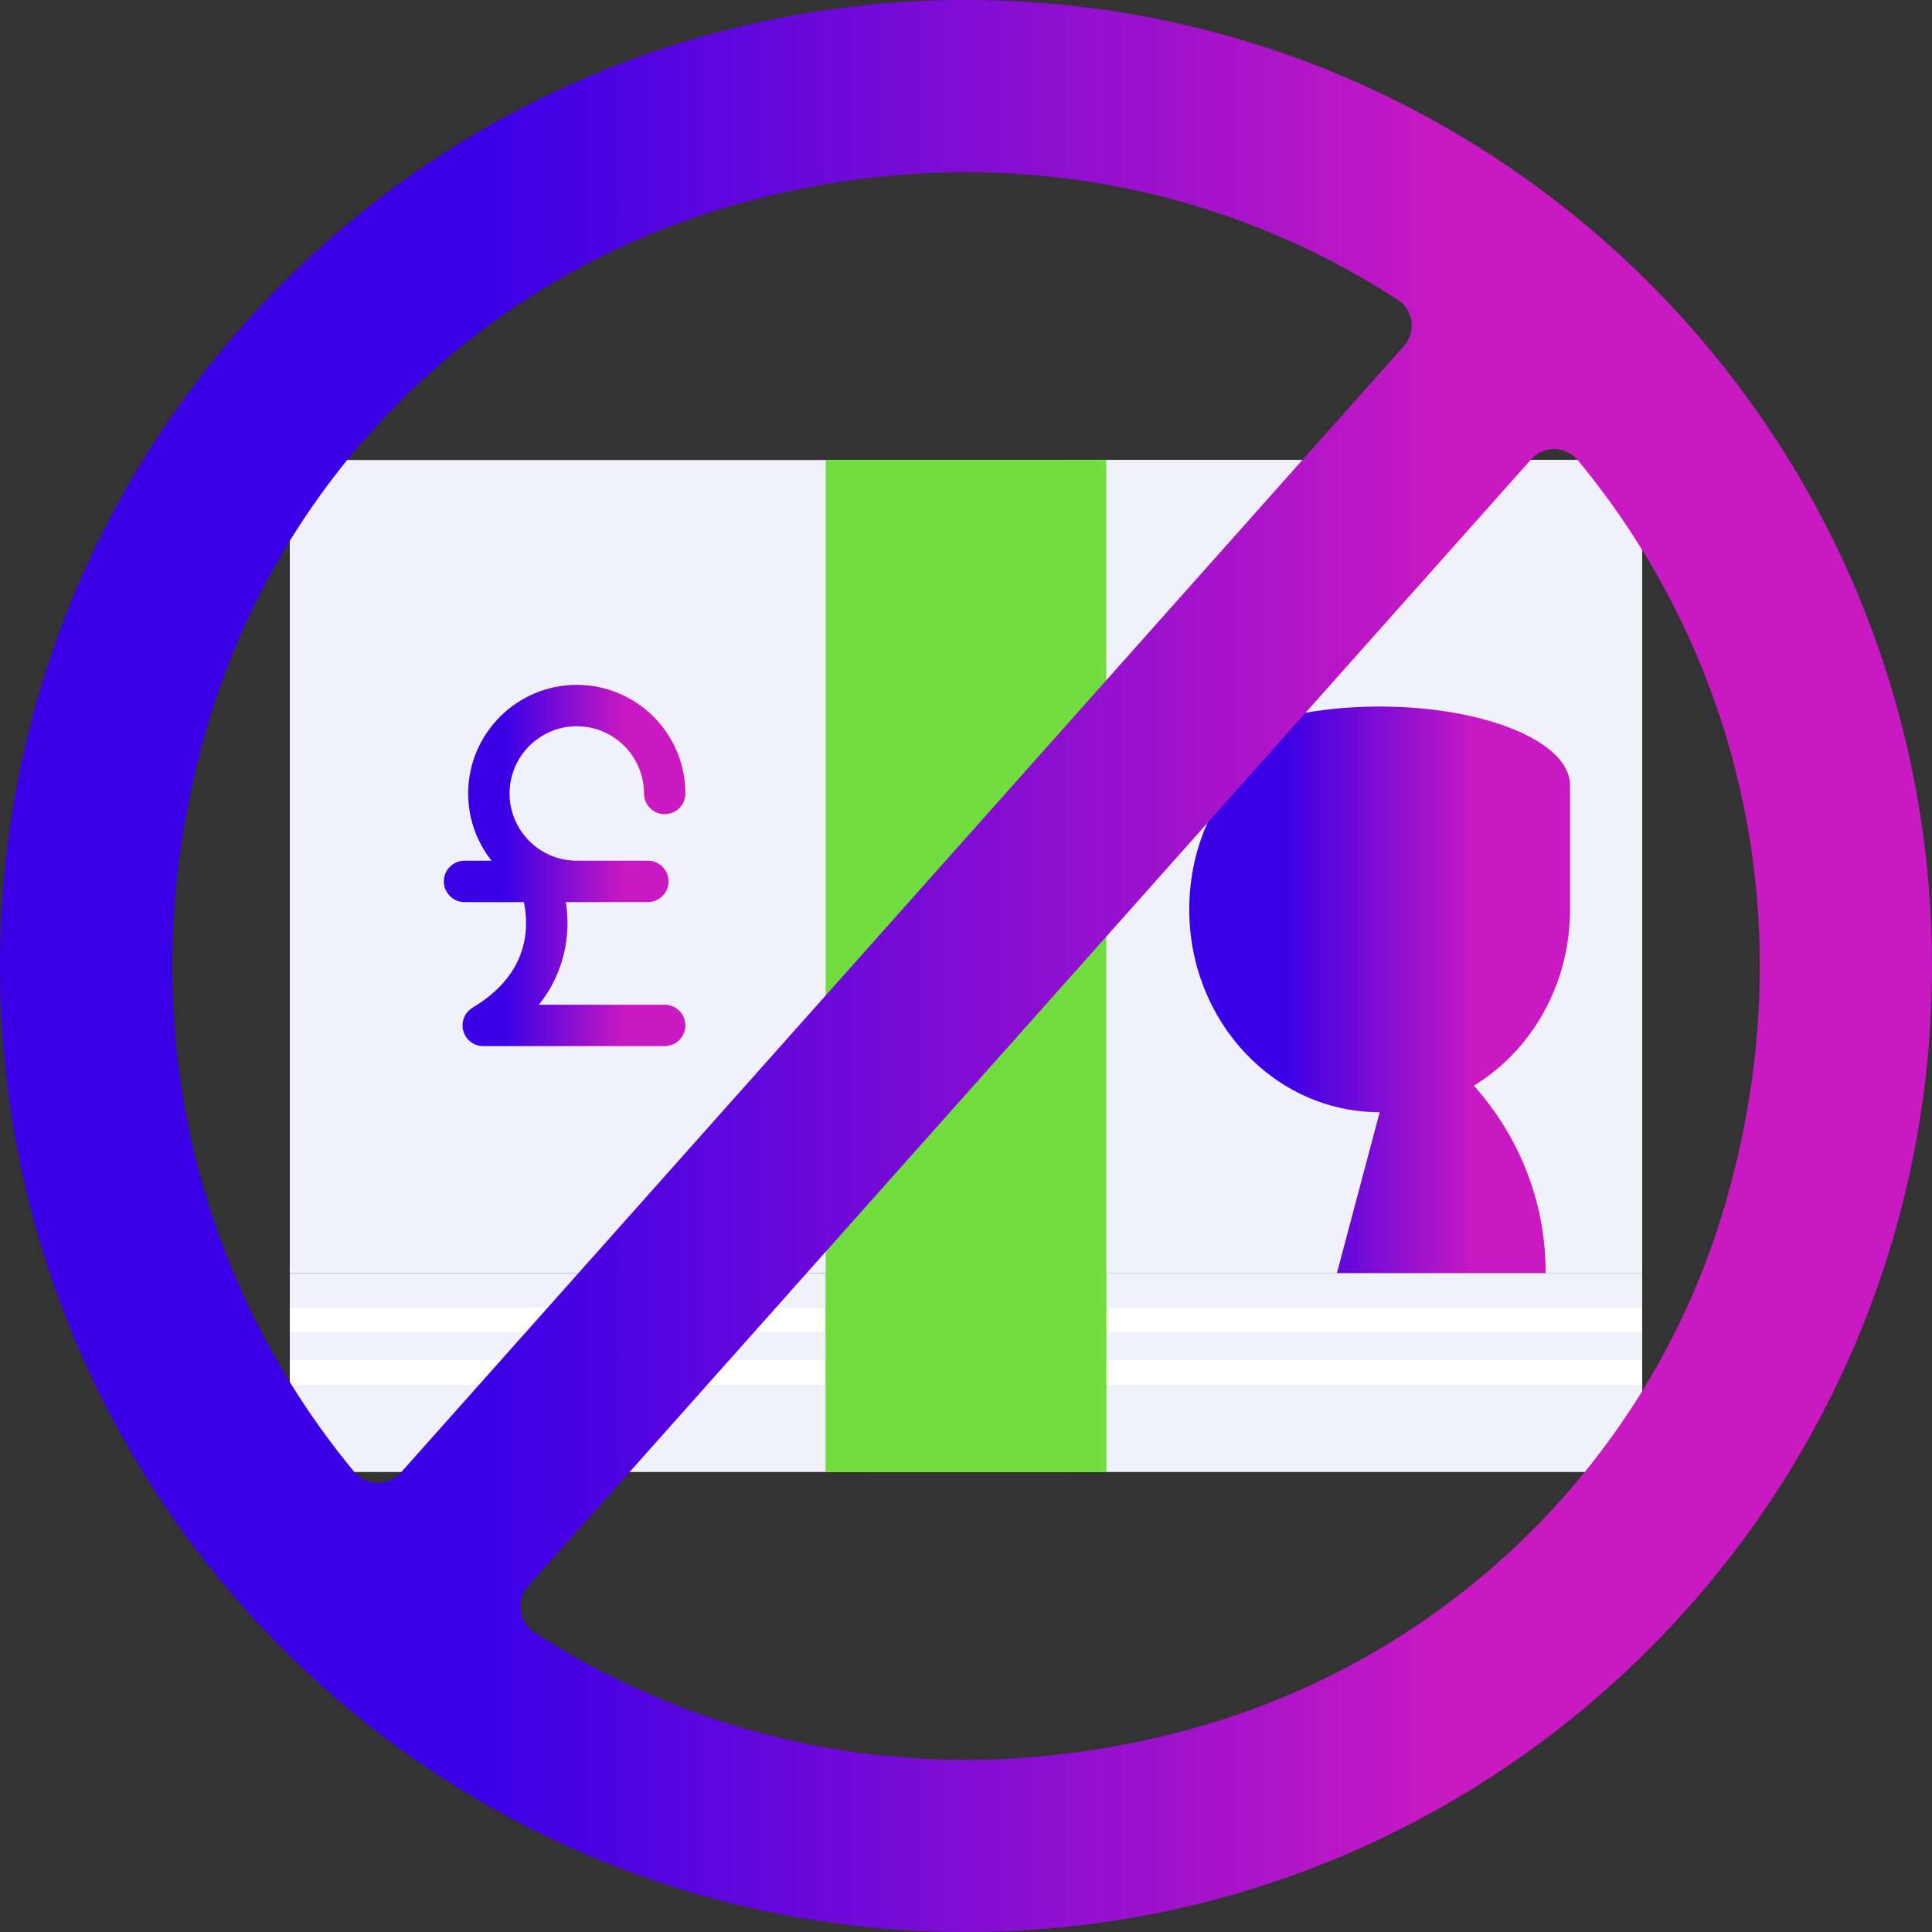
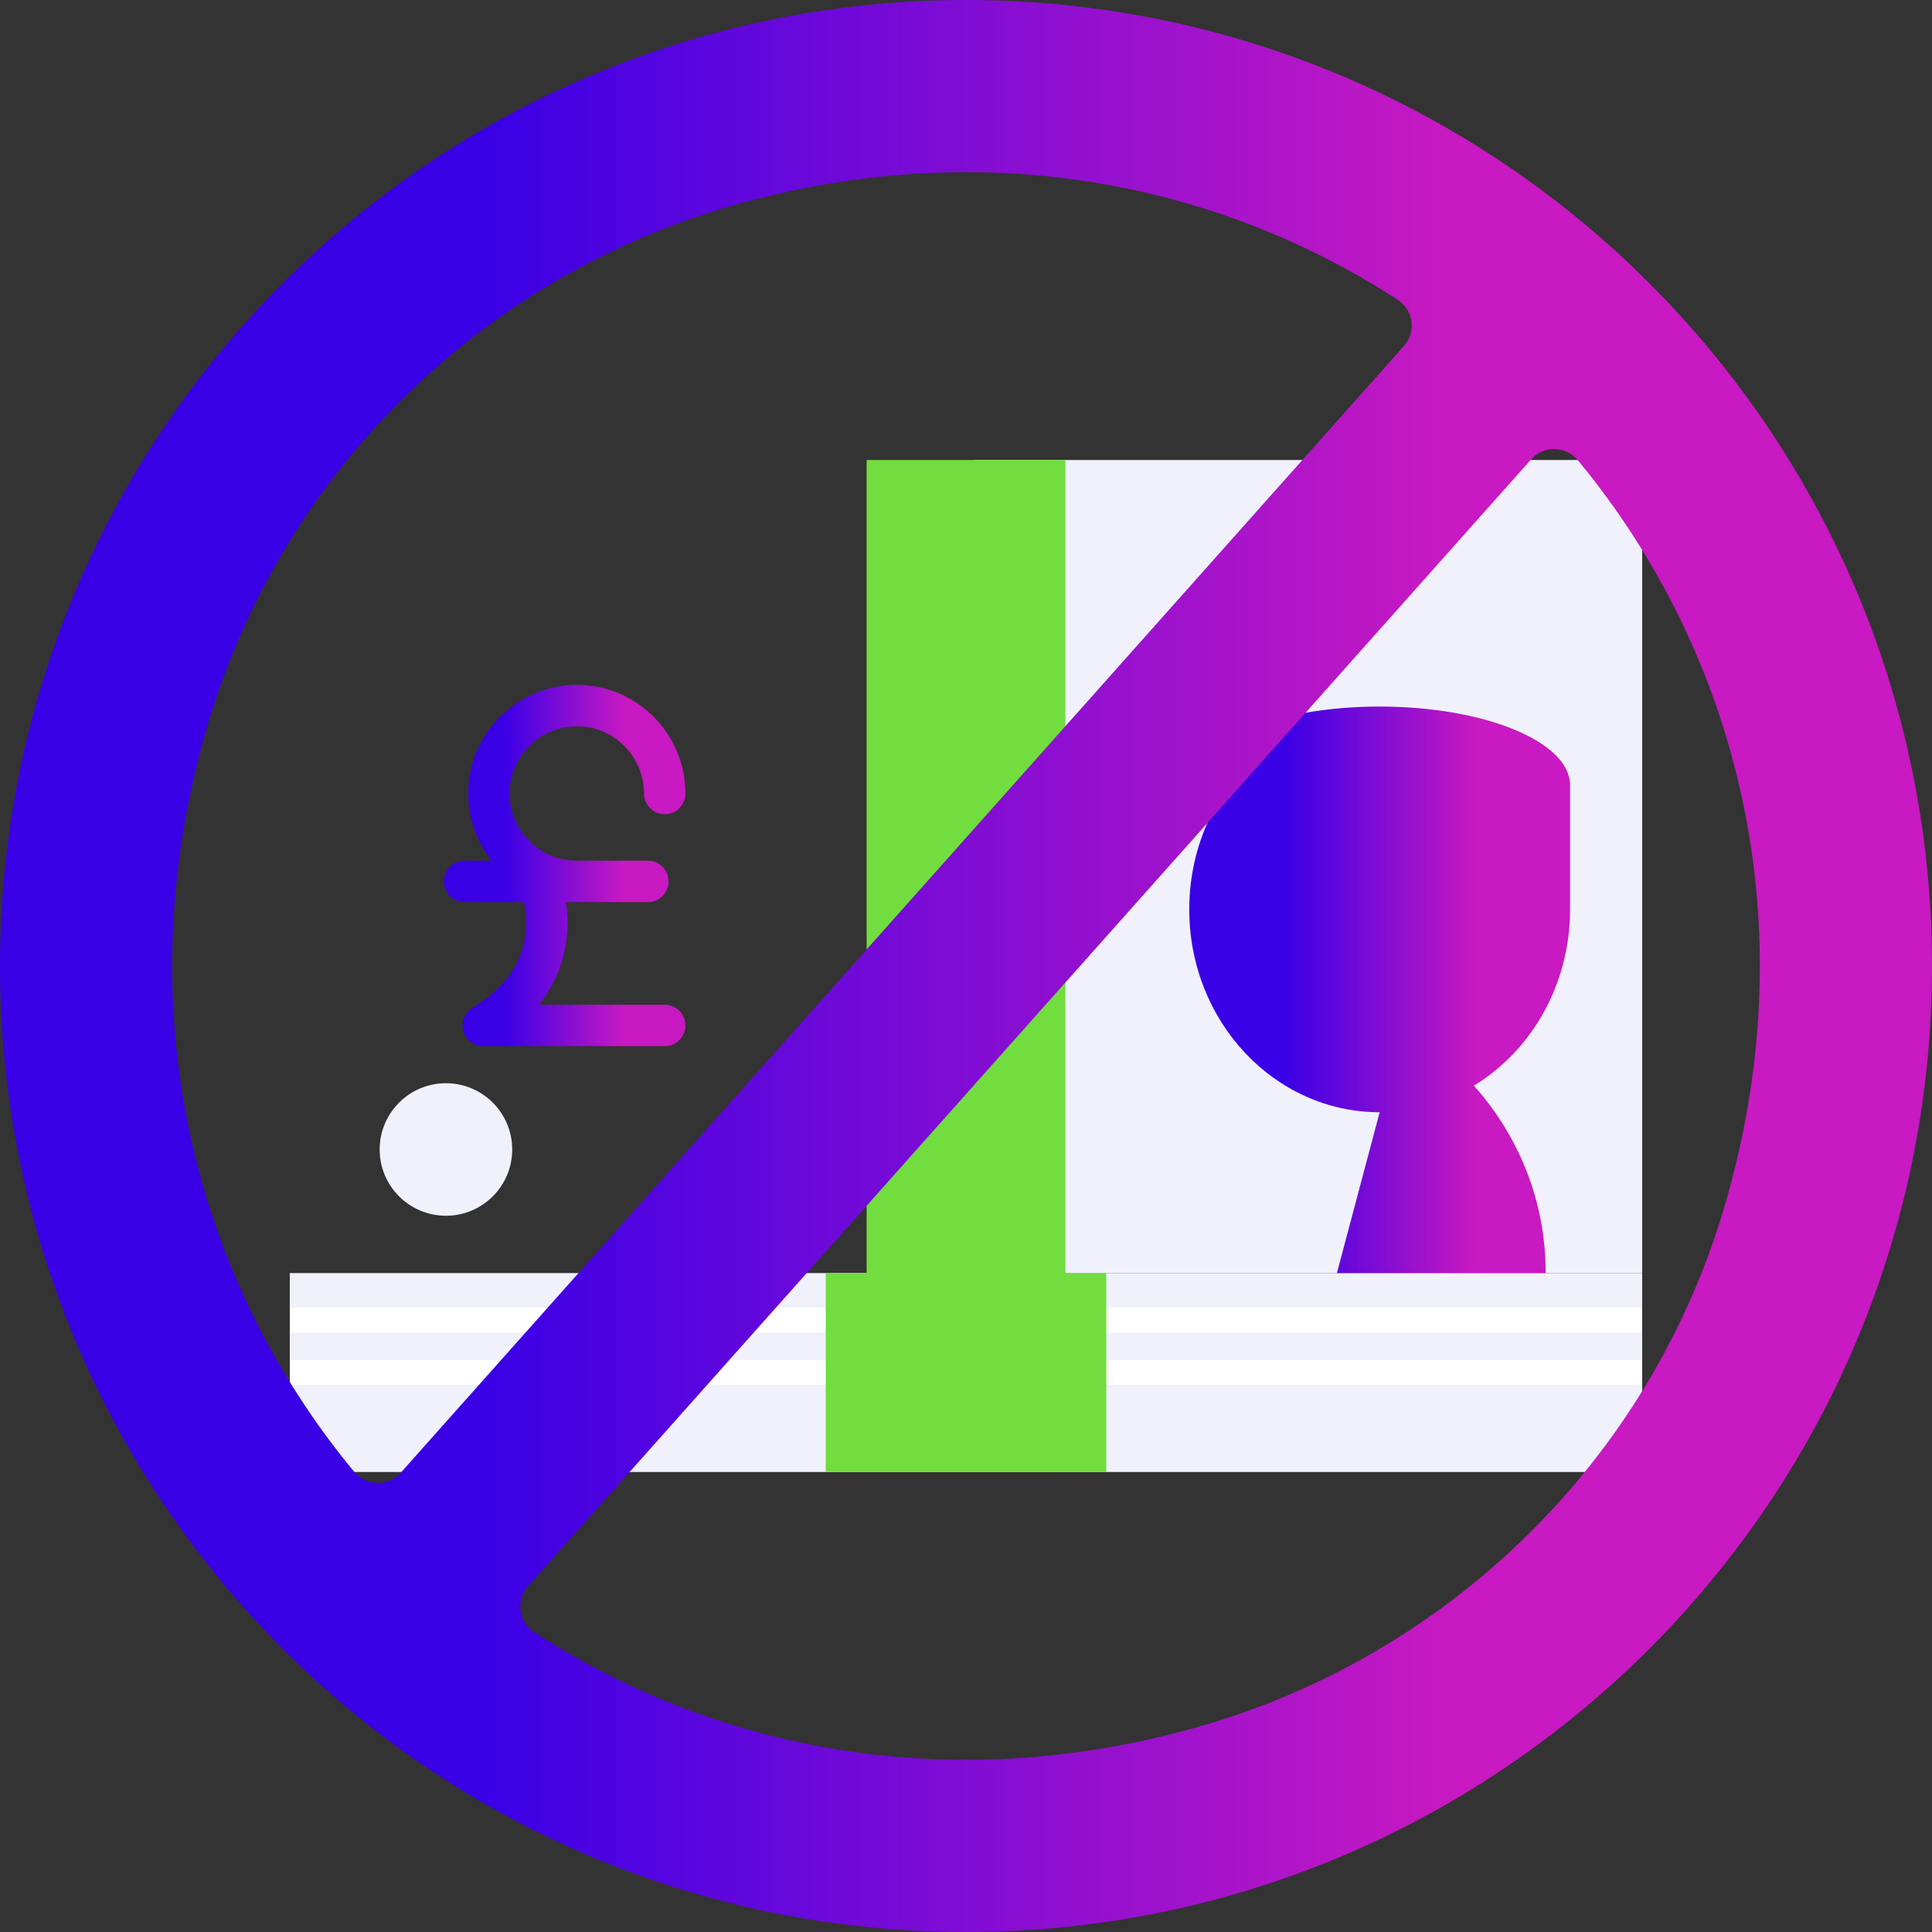
<svg xmlns="http://www.w3.org/2000/svg" xmlns:xlink="http://www.w3.org/1999/xlink" id="Capa_1" version="1.1" viewBox="0 0 512 512">
  <rect x="0" y="0" width="512" height="512" fill="#333333" stroke="none" />
  <defs>
    <linearGradient id="linear-gradient" x1="117.623" y1="229.366" x2="181.637" y2="229.366" gradientUnits="userSpaceOnUse">
      <stop offset=".25" stop-color="#3a00e6" />
      <stop offset=".75" stop-color="#c819c2" />
    </linearGradient>
    <linearGradient id="linear-gradient1" x1="315.165" y1="262.308" x2="416.08" y2="262.308" xlink:href="#linear-gradient" />
    <linearGradient id="linear-gradient2" x1="0" y1="256" x2="512" y2="256" xlink:href="#linear-gradient" />
  </defs>
  <g>
    <g>
-       <rect x="76.8" y="121.908" width="358.398" height="215.471" fill="#f0f1fa" />
      <rect x="258.222" y="121.908" width="176.975" height="215.471" fill="#f0f1fa" />
    </g>
    <rect x="76.8" y="337.379" width="358.398" height="52.713" fill="#f0f1fa" />
    <g>
      <rect x="76.802" y="346.528" width="358.398" height="6.583" fill="#fff" />
      <rect x="76.802" y="360.425" width="358.398" height="6.583" fill="#fff" />
      <rect x="76.802" y="374.322" width="358.398" height="6.583" fill="#f0f1fa" />
    </g>
-     <rect x="218.821" y="121.908" width="74.357" height="268.184" fill="#71dd3e" />
    <rect x="218.821" y="337.379" width="74.357" height="52.713" fill="#71dd3e" />
    <circle cx="118.177" cy="304.625" r="17.562" fill="#f0f1fa" />
    <g>
      <path d="M176.15,266.263h-33.33c5.223-6.55,7.012-13.367,7.445-18.735.255-3.165.067-6.039-.288-8.463h21.713c3.03,0,5.486-2.456,5.486-5.486s-2.456-5.486-5.486-5.486h-18.837c-9.822,0-17.813-7.99-17.813-17.813s7.991-17.812,17.813-17.812,17.813,7.99,17.813,17.812c0,3.03,2.456,5.486,5.486,5.486s5.486-2.456,5.486-5.486c0-15.871-12.913-28.784-28.785-28.784s-28.785,12.913-28.785,28.784c0,6.722,2.323,12.908,6.198,17.813h-7.158c-3.03,0-5.486,2.456-5.486,5.486s2.456,5.486,5.486,5.486h15.722c.424,2.04.767,4.85.461,7.993-.795,8.146-5.521,14.871-14.048,19.988-2.115,1.268-3.123,3.793-2.464,6.168.657,2.376,2.82,4.021,5.286,4.021h48.084c3.03,0,5.486-2.456,5.486-5.486s-2.455-5.487-5.485-5.487Z" fill="url(#linear-gradient)" />
      <path d="M390.59,287.711c7.08,7.863,19.032,24.802,19.032,49.664h-55.325l11.329-42.62c-27.867,0-50.461-24.064-50.461-53.76,0-8.514,1.865-16.559,5.171-23.712-3.306-2.772-5.171-5.895-5.171-9.194,0-11.513,22.594-20.845,50.461-20.845s50.454,9.333,50.454,20.845v32.907c0,20.012-10.269,37.456-25.49,46.716Z" fill="url(#linear-gradient1)" />
    </g>
    <rect x="229.667" y="121.908" width="52.67" height="268.184" fill="#71dd3e" />
    <rect x="229.667" y="337.379" width="52.67" height="52.713" fill="#71dd3e" />
  </g>
  <path d="M256,0c141.385,0,256,114.615,256,256s-114.615,256-256,256S0,397.385,0,256,114.615,0,256,0ZM456.873,320.198c22.296-75.218,3.711-146.962-38.738-198.244-3.185-3.845-9.04-3.958-12.359-.227L139.942,420.32c-3.309,3.721-2.546,9.525,1.629,12.225,48.407,31.45,110.554,43.521,175.474,25.234,67.002-18.874,120.037-70.847,139.828-137.581ZM372.058,91.68c3.309-3.721,2.536-9.525-1.629-12.225-48.417-31.45-110.564-43.521-175.474-25.234-67.002,18.874-120.047,70.847-139.828,137.581-22.296,75.218-3.711,146.962,38.738,198.244,3.175,3.845,9.04,3.958,12.349.227L372.058,91.68Z" fill="url(#linear-gradient2)" />
</svg>